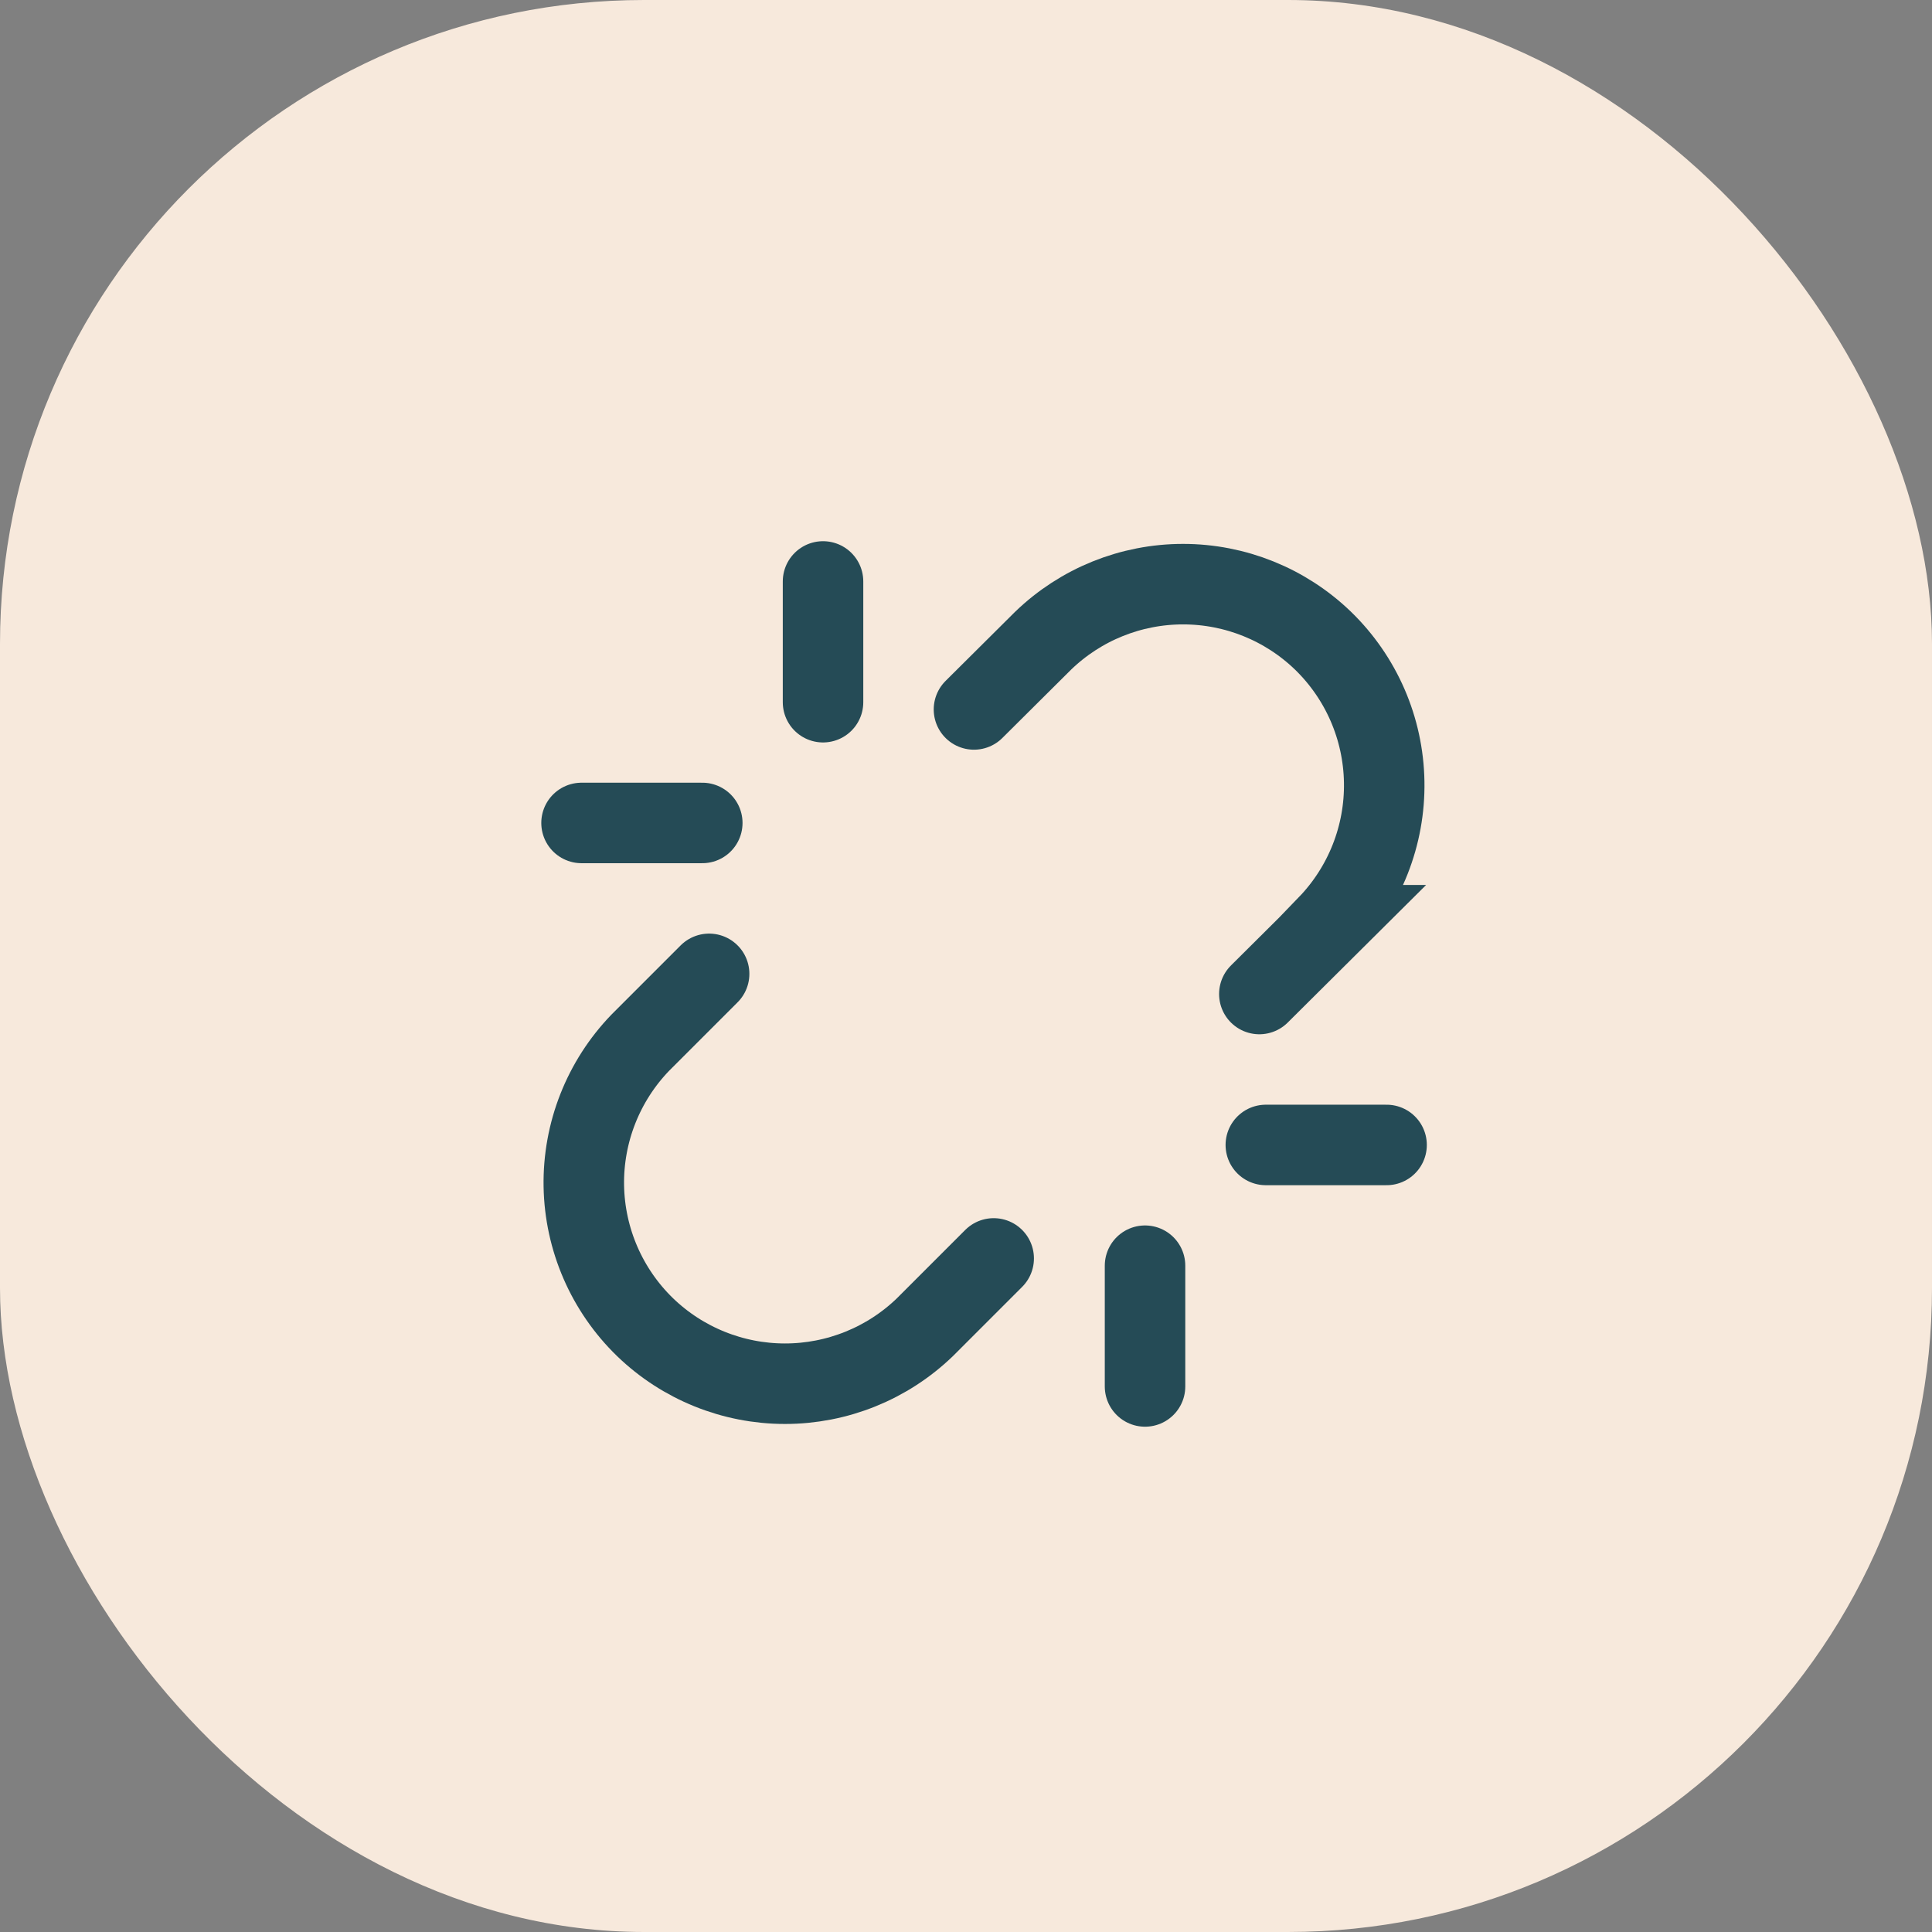
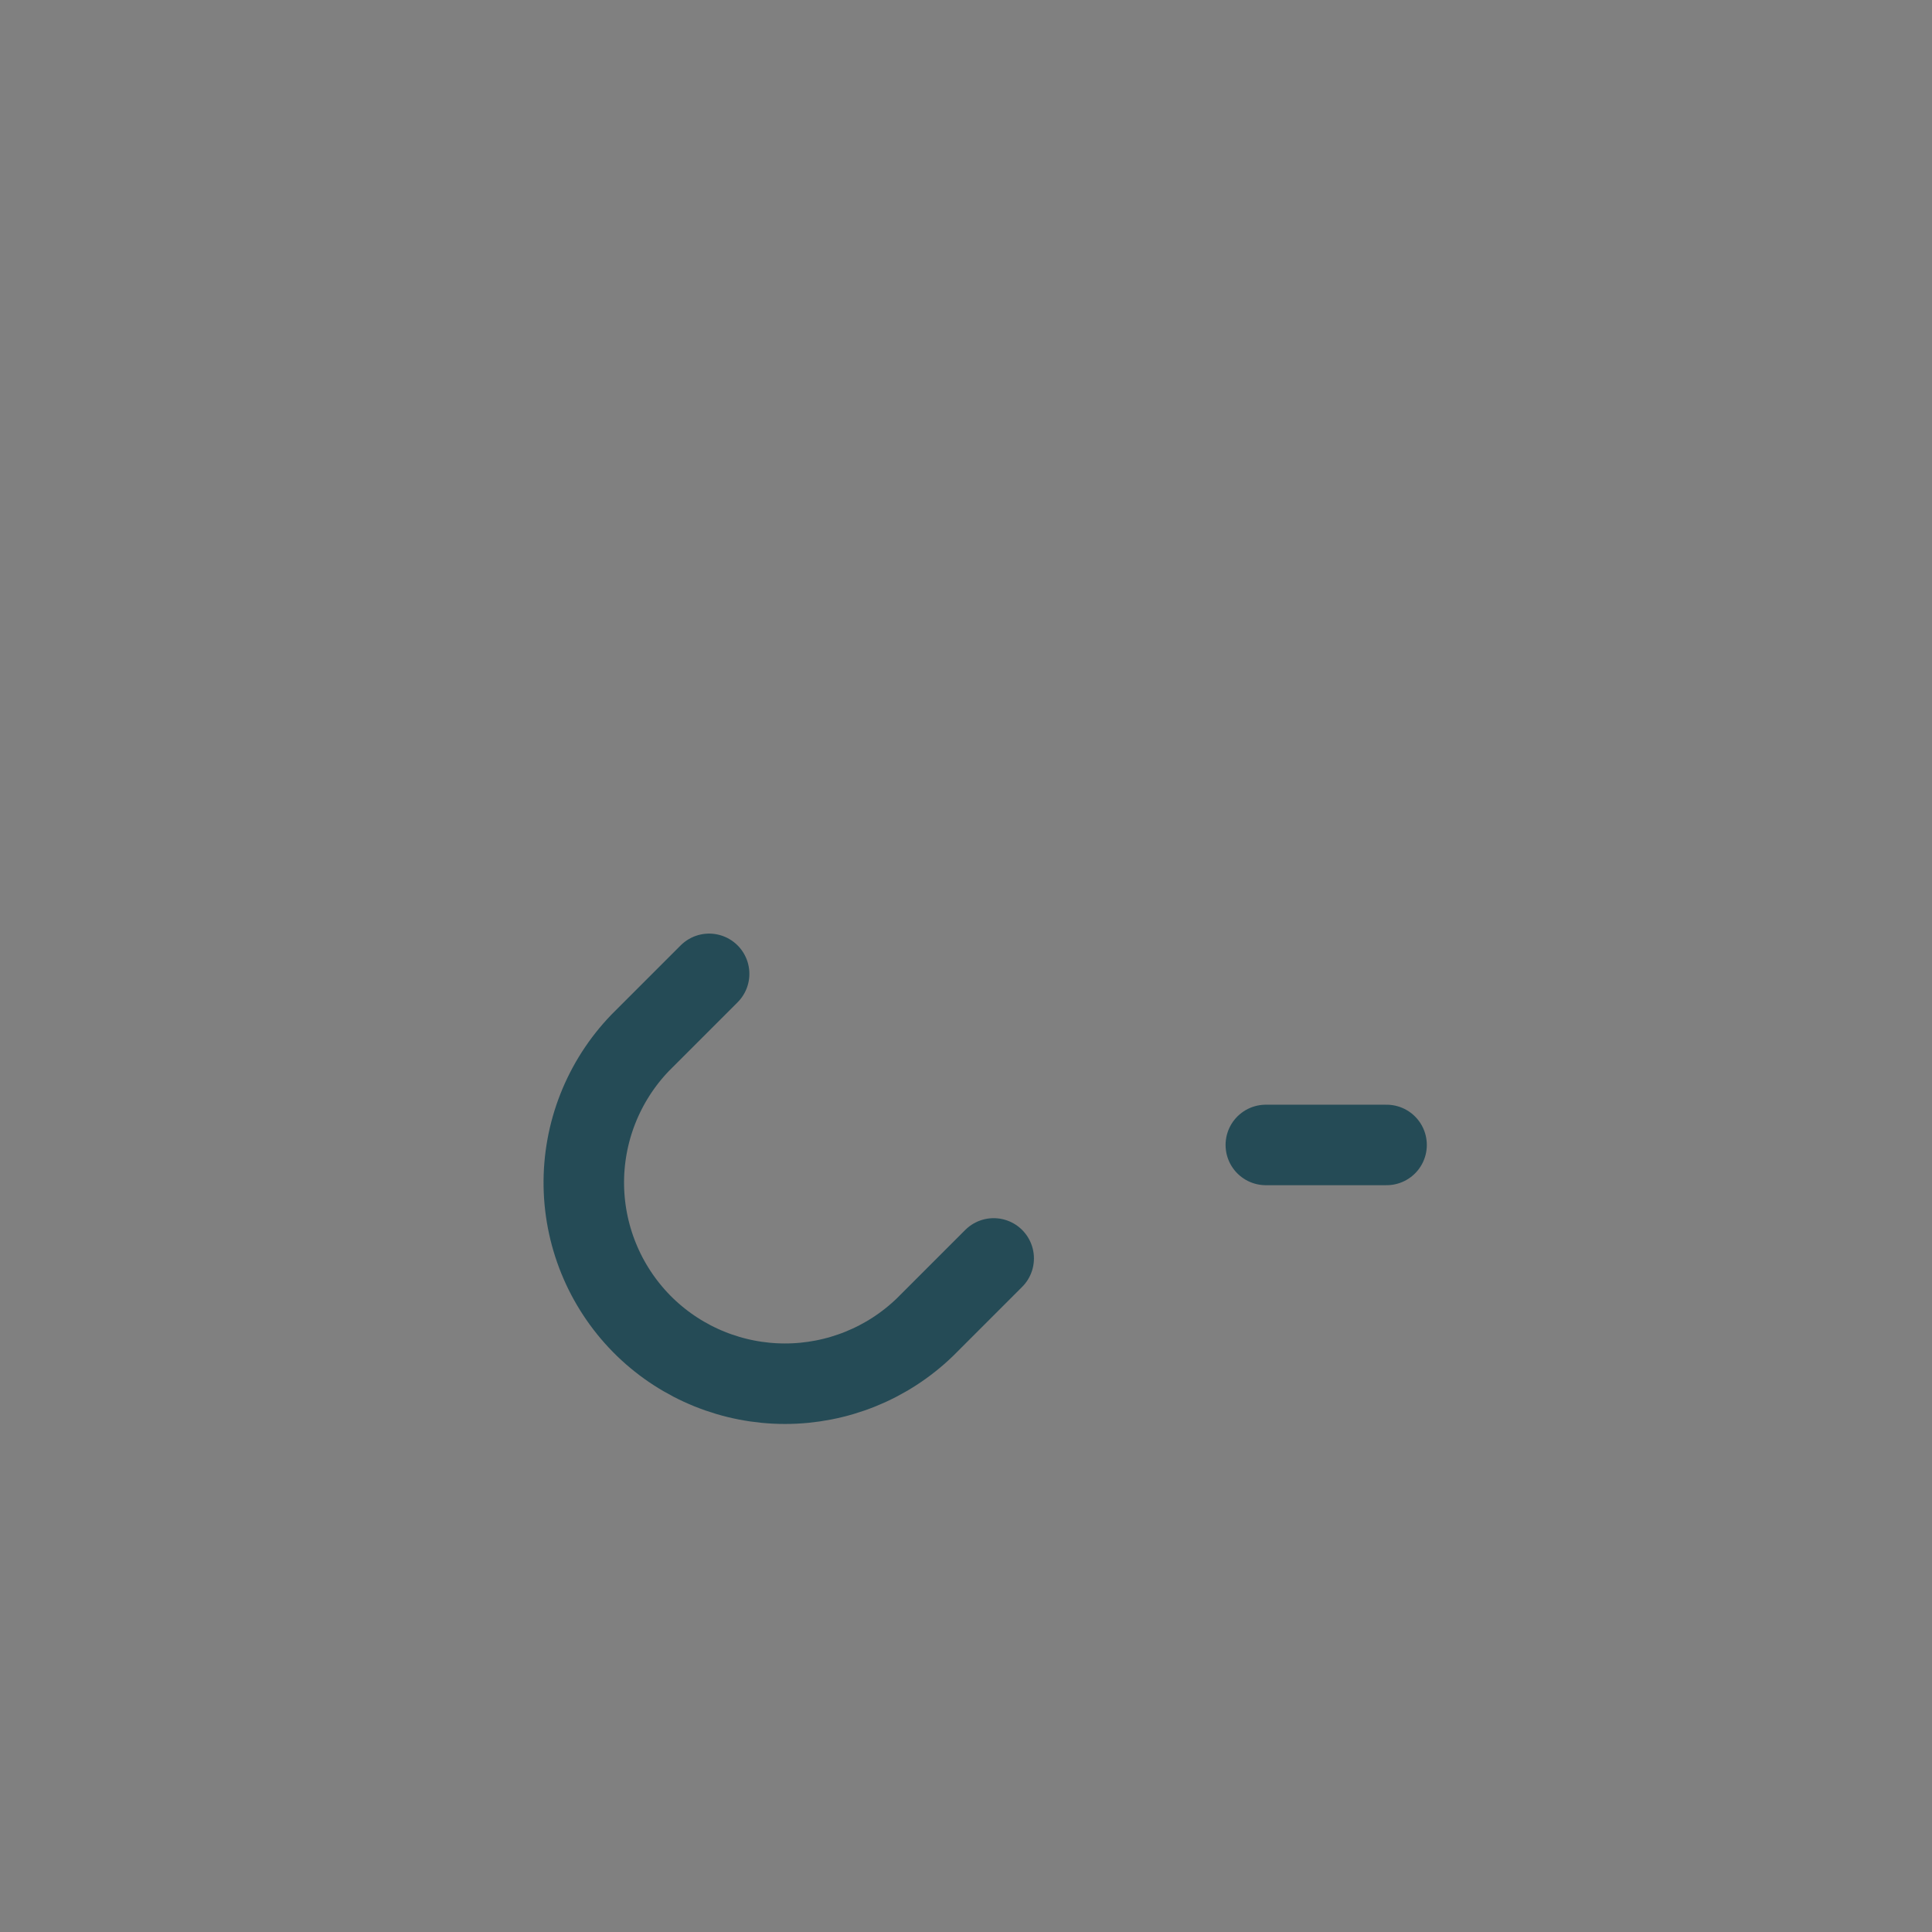
<svg xmlns="http://www.w3.org/2000/svg" fill="none" height="100%" overflow="visible" preserveAspectRatio="none" style="display: block;" viewBox="0 0 48 48" width="100%">
  <rect x="0" y="0" width="48" height="48" fill="#808080" stroke="none" />
  <g id="9024488_light_clipboard">
-     <rect fill="#F7E9DC" height="48" rx="16" width="48" />
    <g id="Frame">
-       <path d="M31.288 24.696L33.008 22.986H32.988C33.908 22.032 34.413 20.752 34.39 19.426C34.368 18.1 33.82 16.838 32.868 15.916C31.935 15.016 30.689 14.513 29.393 14.513C28.096 14.513 26.851 15.016 25.918 15.916L24.198 17.626" id="Vector" stroke="#254B56" stroke-linecap="round" stroke-width="2" />
      <path d="M17.618 24.195L15.908 25.905C14.987 26.86 14.483 28.14 14.505 29.465C14.528 30.791 15.076 32.053 16.028 32.975C16.961 33.875 18.207 34.378 19.503 34.378C20.799 34.378 22.045 33.875 22.978 32.975L24.688 31.265" id="Vector_2" stroke="#254B56" stroke-linecap="round" stroke-width="2" />
-       <path d="M20.448 14.446V17.446" id="Vector_3" stroke="#254B56" stroke-linecap="round" stroke-width="2" />
-       <path d="M14.448 20.446H17.448" id="Vector_4" stroke="#254B56" stroke-linecap="round" stroke-width="2" />
-       <path d="M28.448 31.446V34.446" id="Vector_5" stroke="#254B56" stroke-linecap="round" stroke-width="2" />
      <path d="M31.449 28.446H34.449" id="Vector_6" stroke="#254B56" stroke-linecap="round" stroke-width="2" />
    </g>
  </g>
</svg>